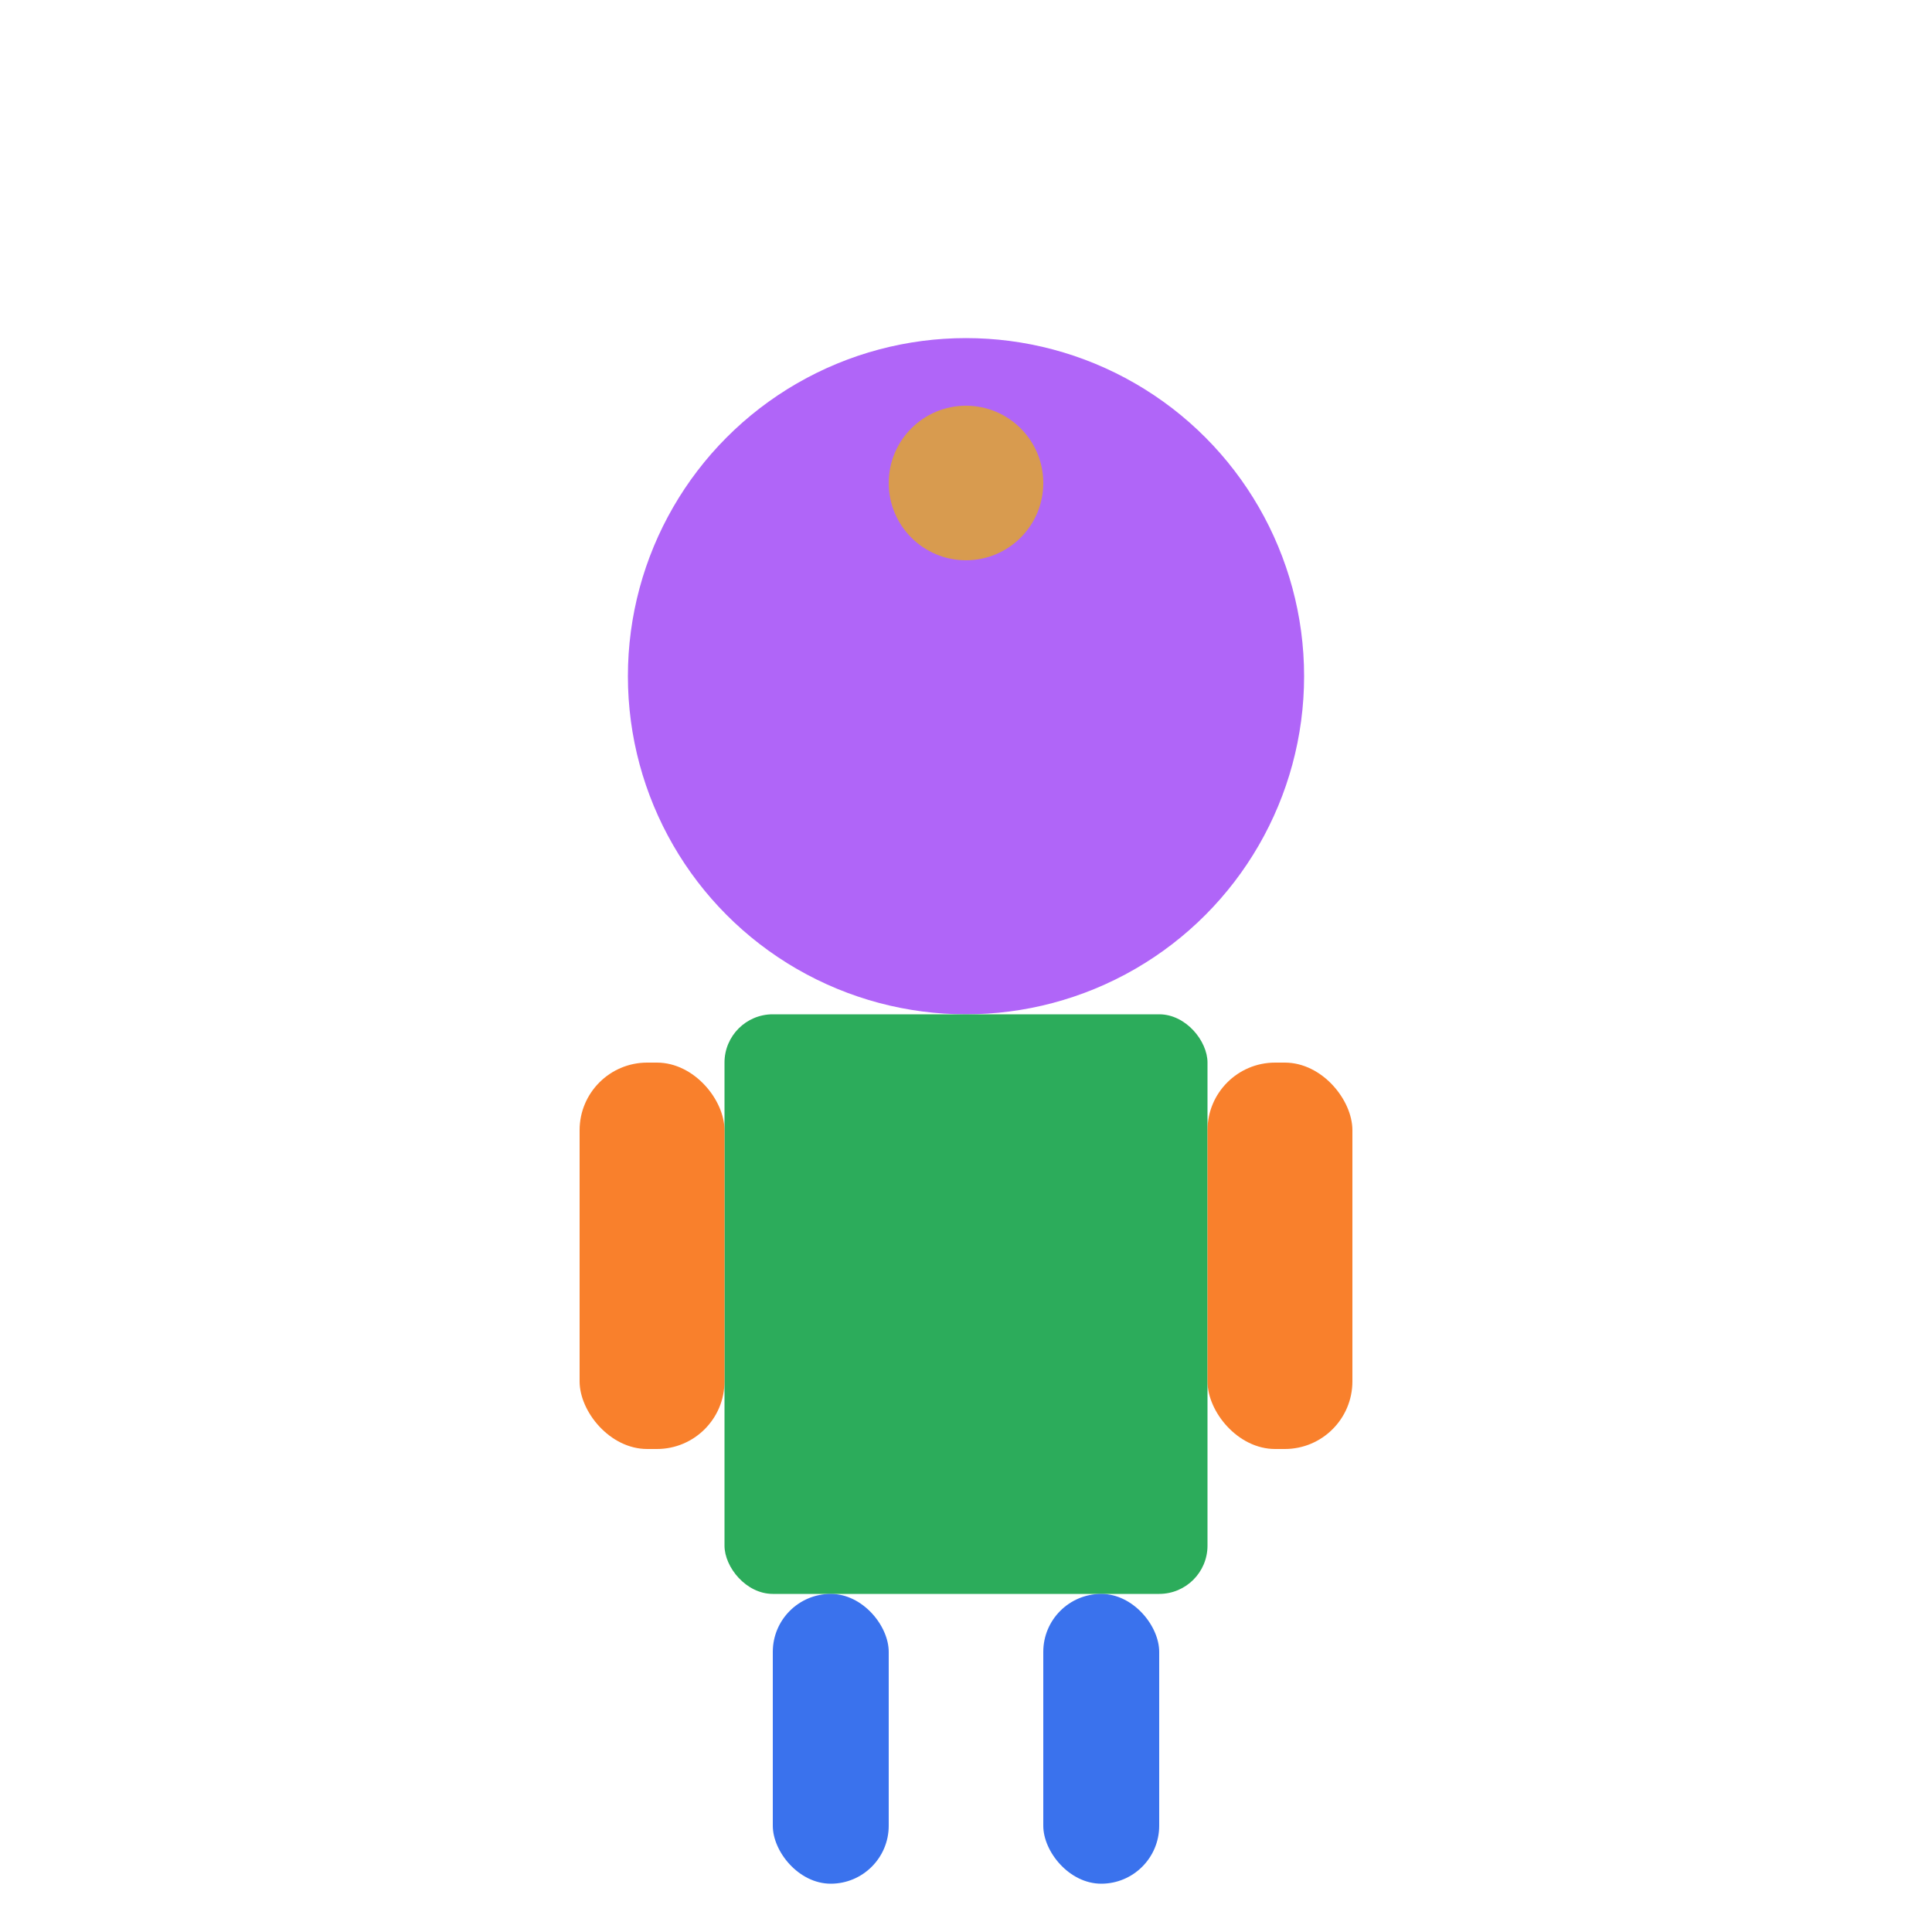
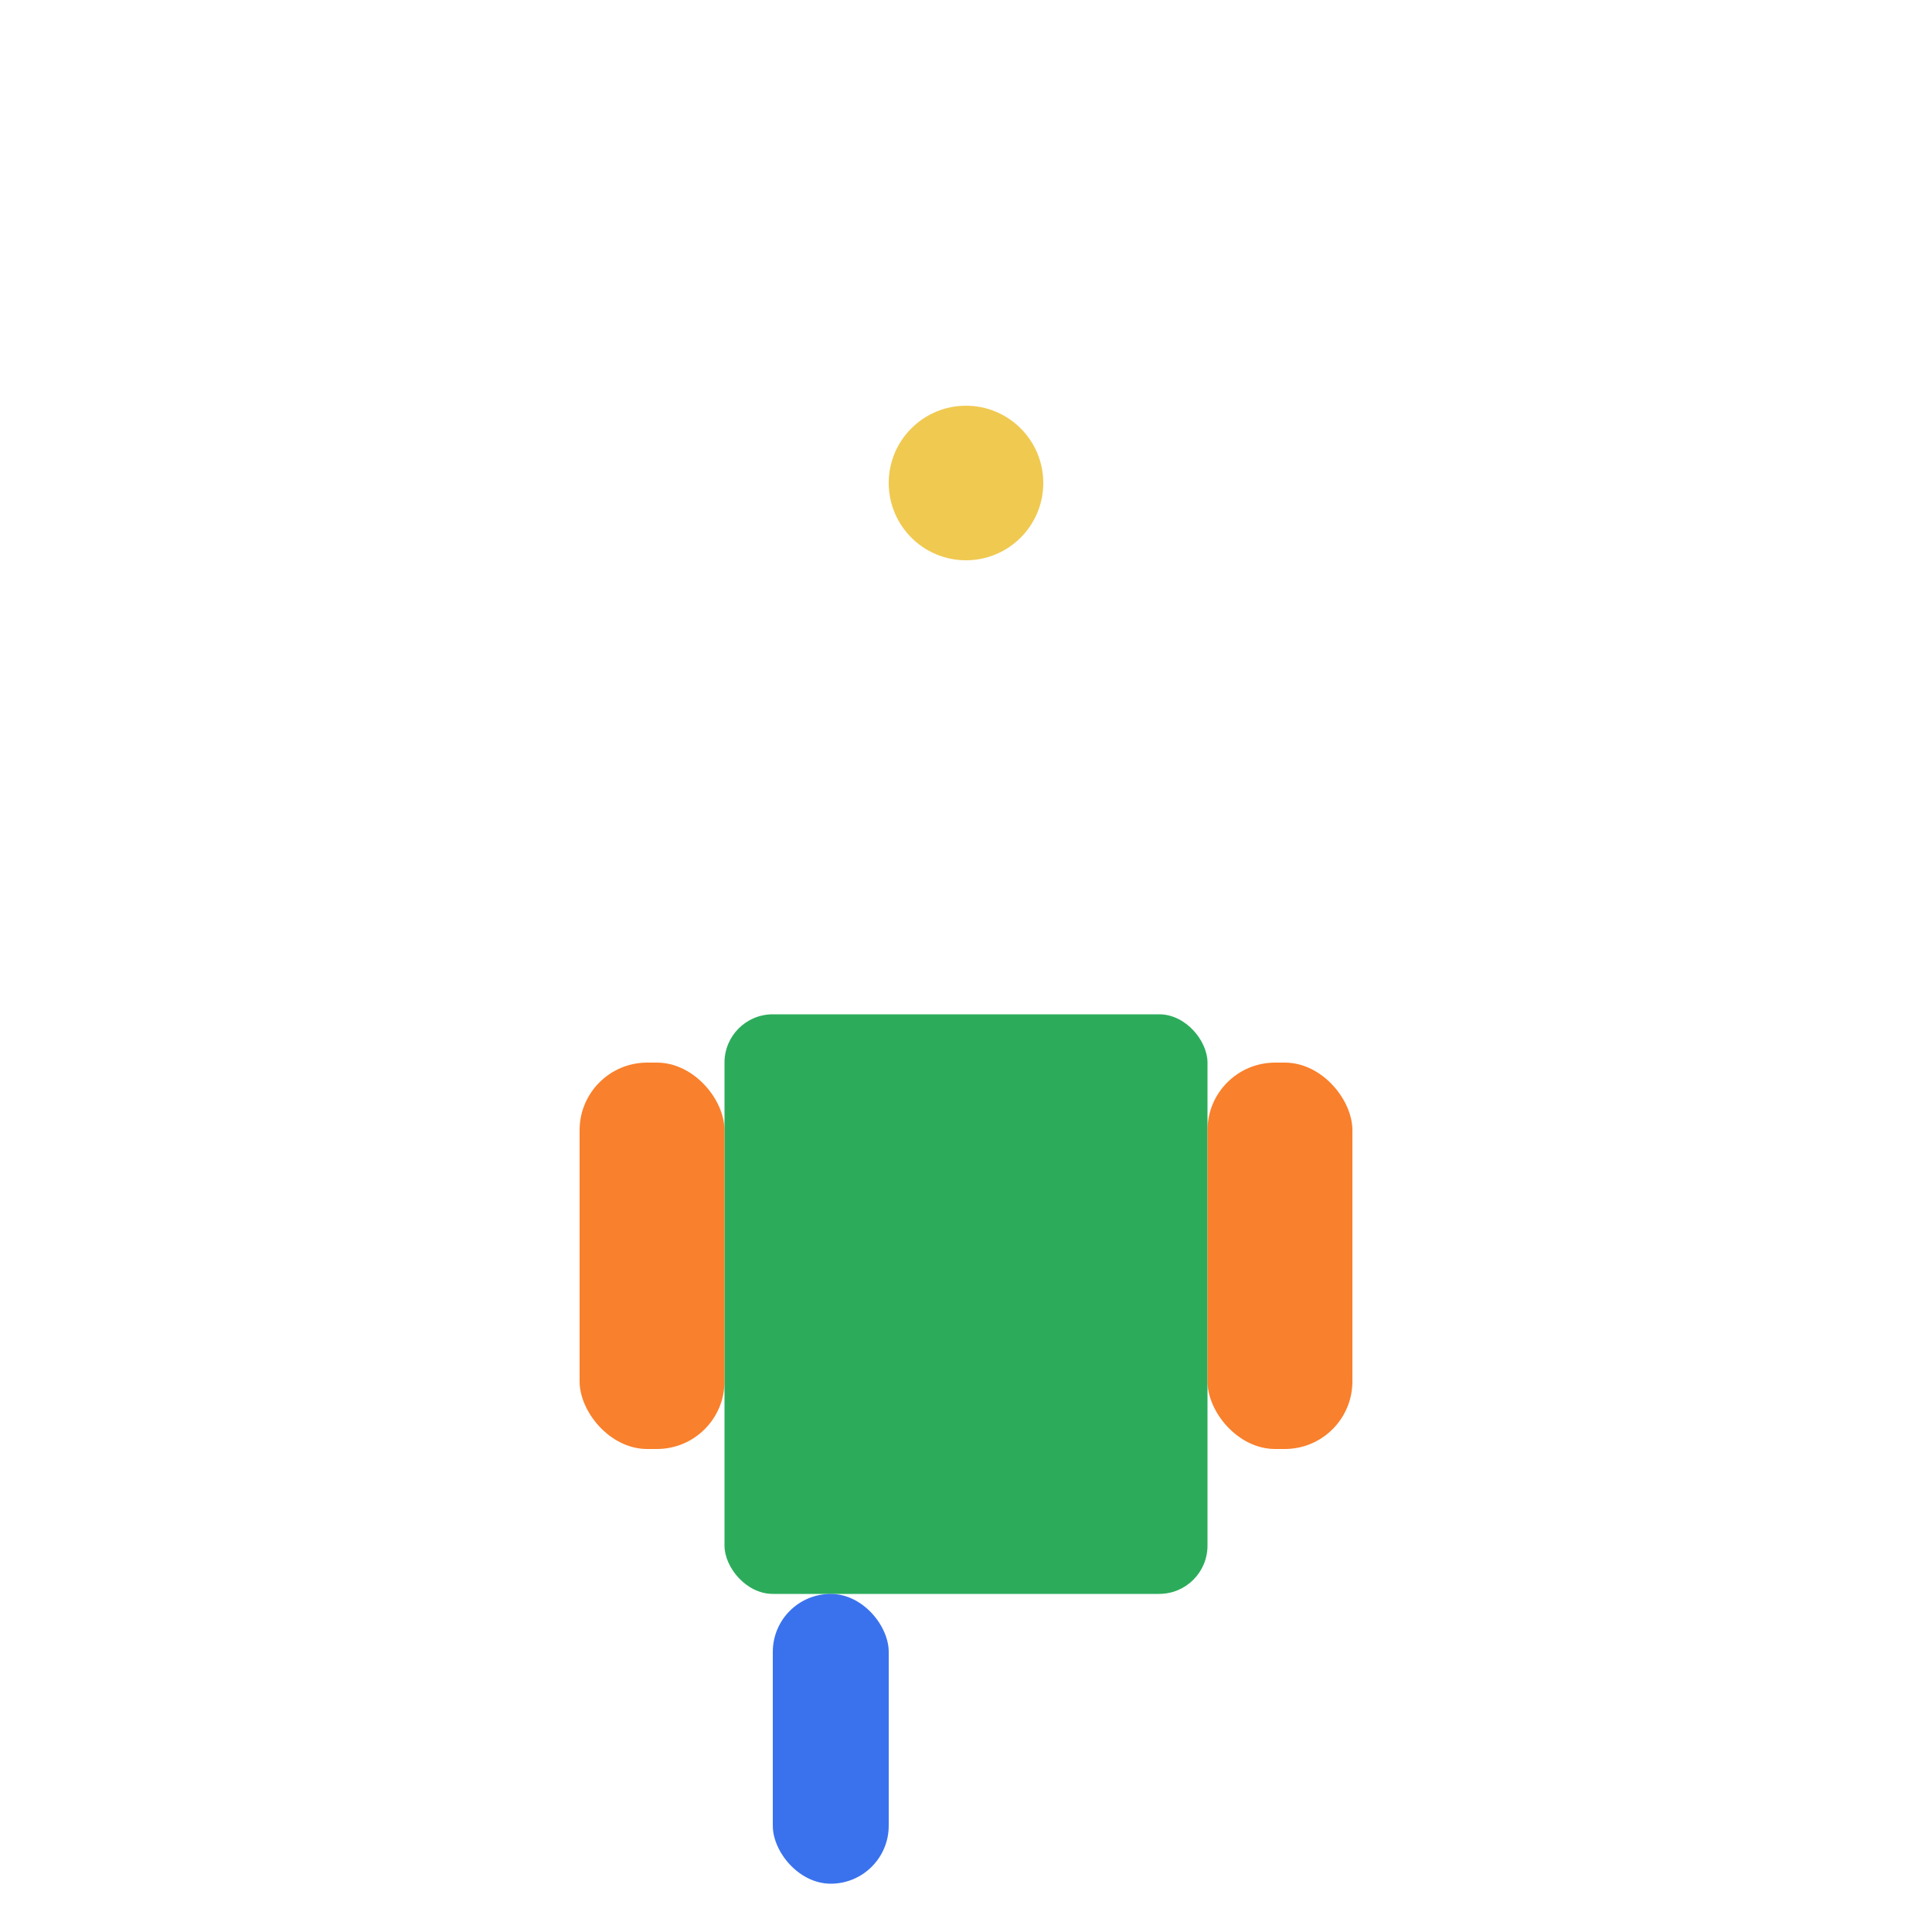
<svg xmlns="http://www.w3.org/2000/svg" viewBox="0 0 200 200" fill="none">
-   <circle cx="100" cy="70" r="35" fill="#A855F7" opacity="0.9" />
  <rect x="75" y="105" width="50" height="60" rx="5" fill="#16A34A" opacity="0.9" />
  <rect x="60" y="110" width="15" height="40" rx="7" fill="#F97316" opacity="0.9" />
  <rect x="125" y="110" width="15" height="40" rx="7" fill="#F97316" opacity="0.9" />
  <rect x="80" y="165" width="12" height="30" rx="6" fill="#2563EB" opacity="0.9" />
-   <rect x="108" y="165" width="12" height="30" rx="6" fill="#2563EB" opacity="0.9" />
  <circle cx="100" cy="50" r="8" fill="#EAB308" opacity="0.7" />
</svg>